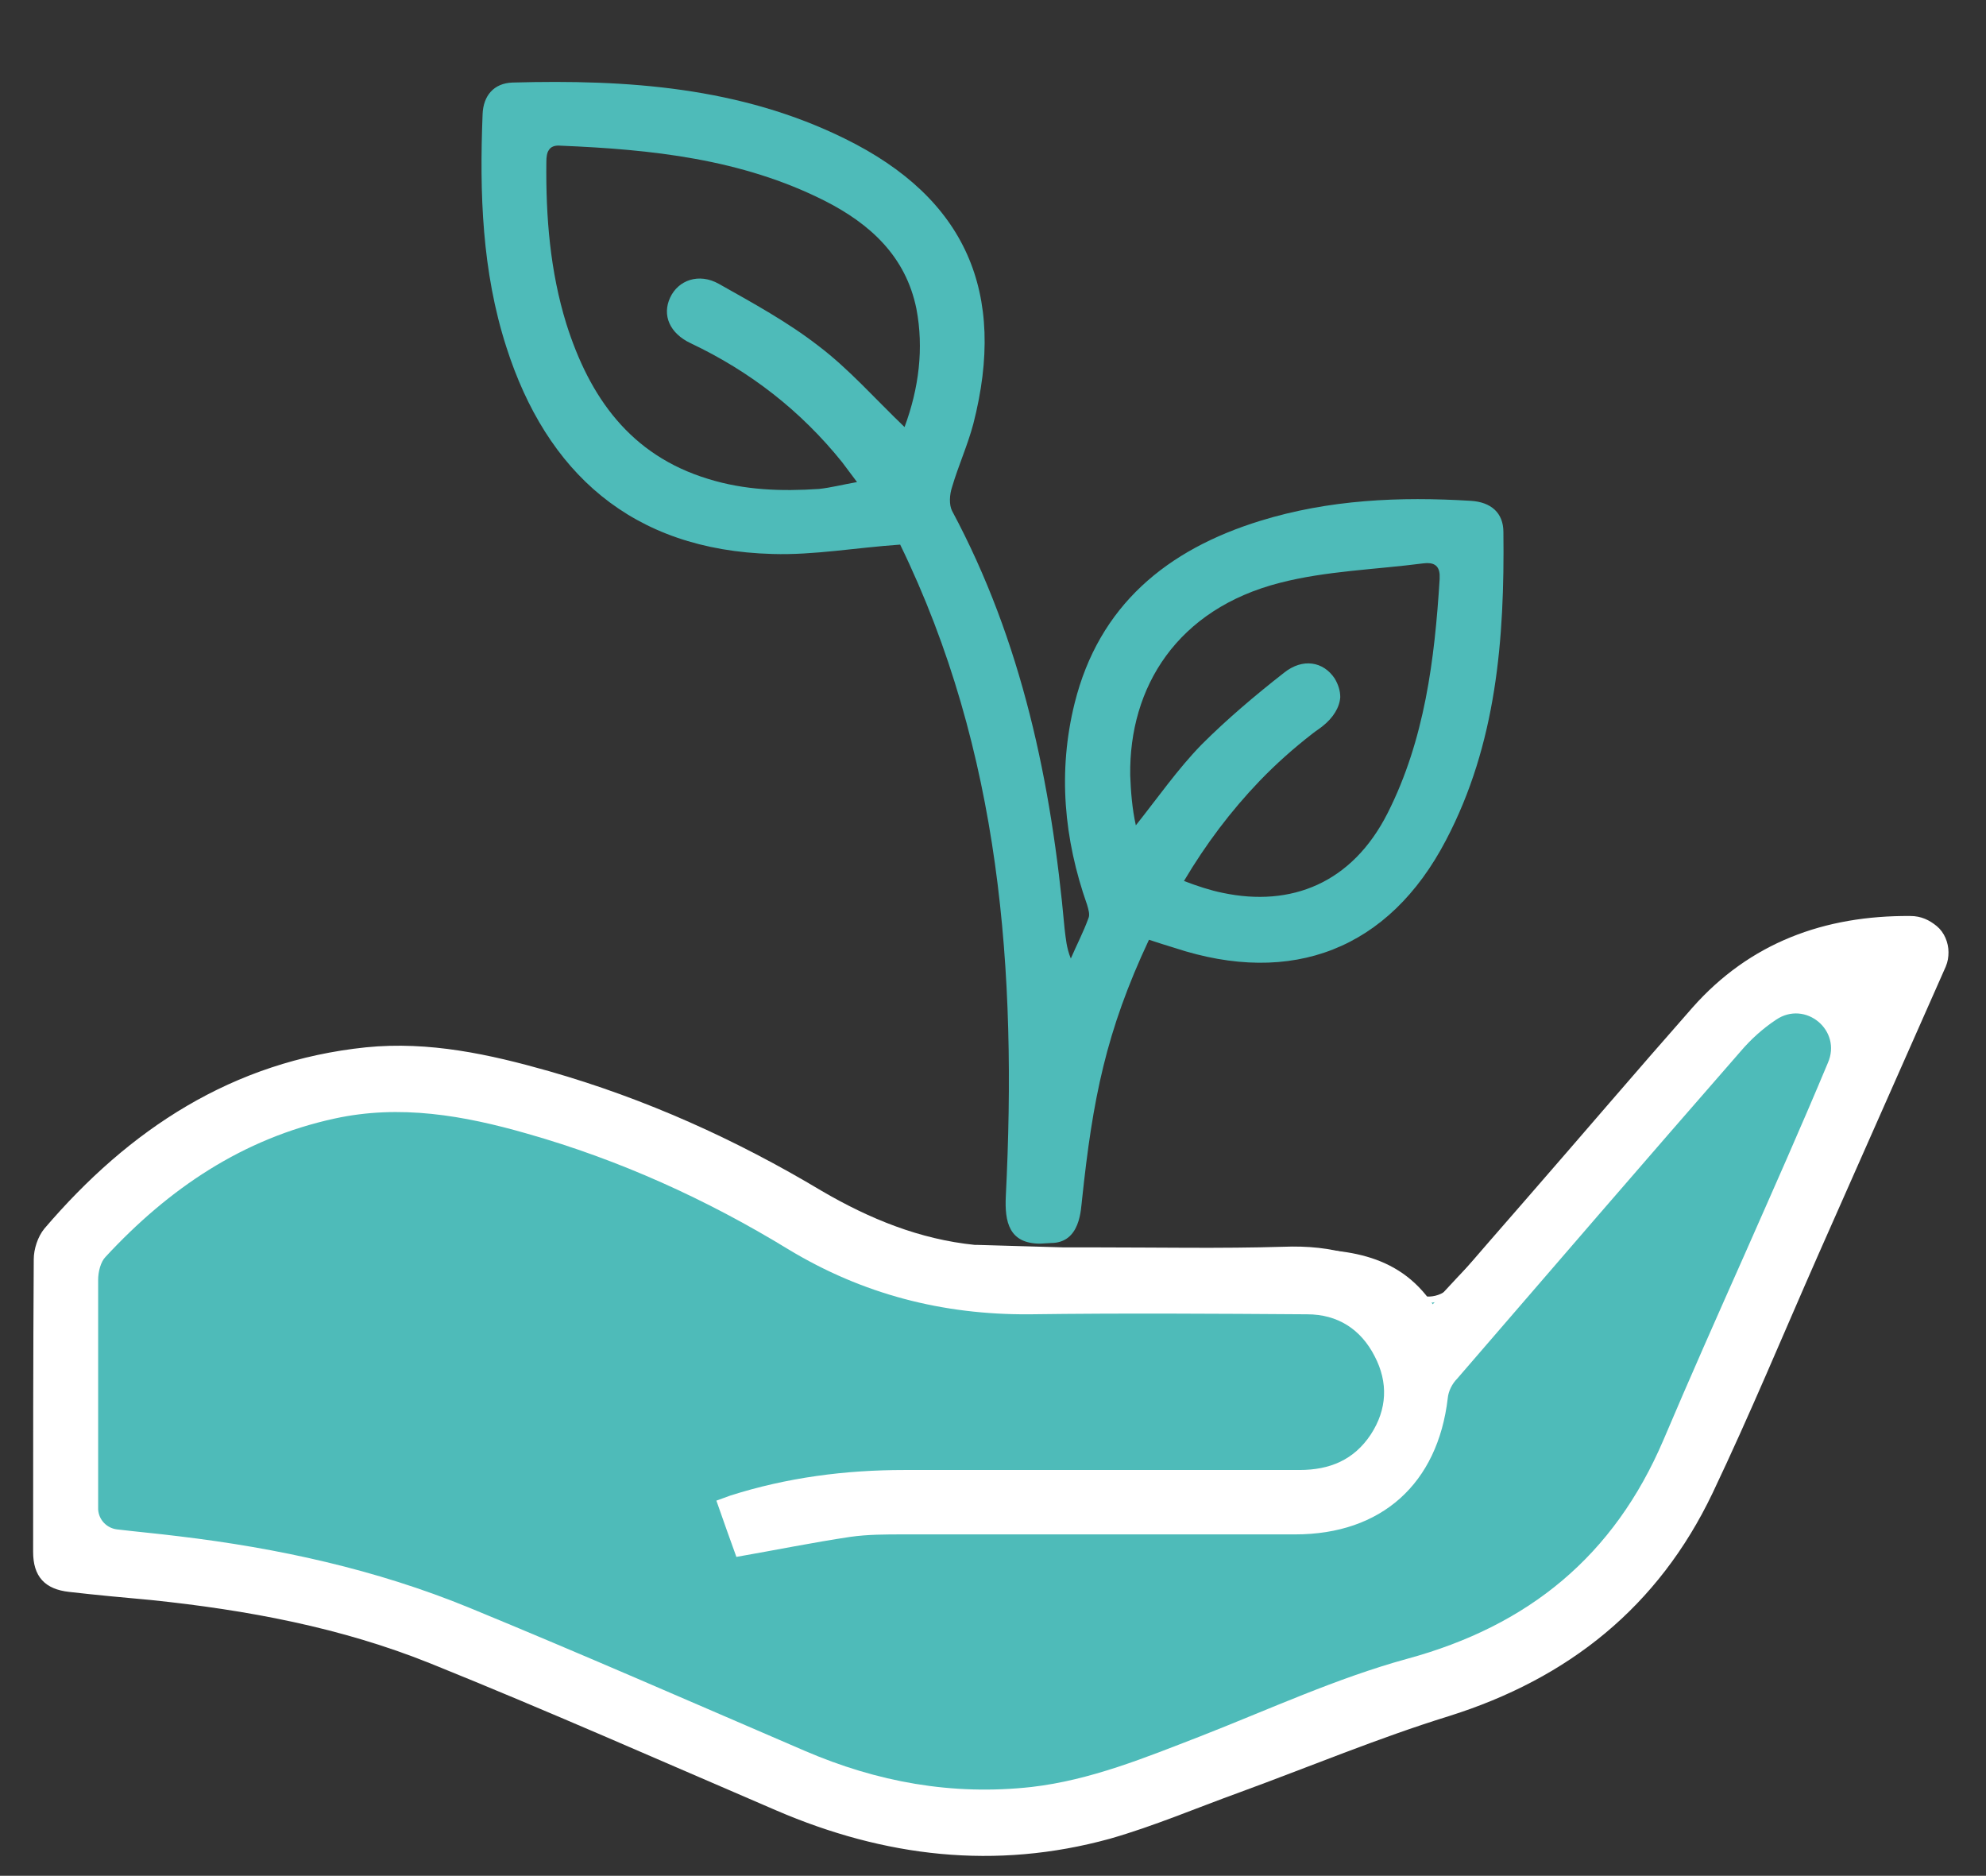
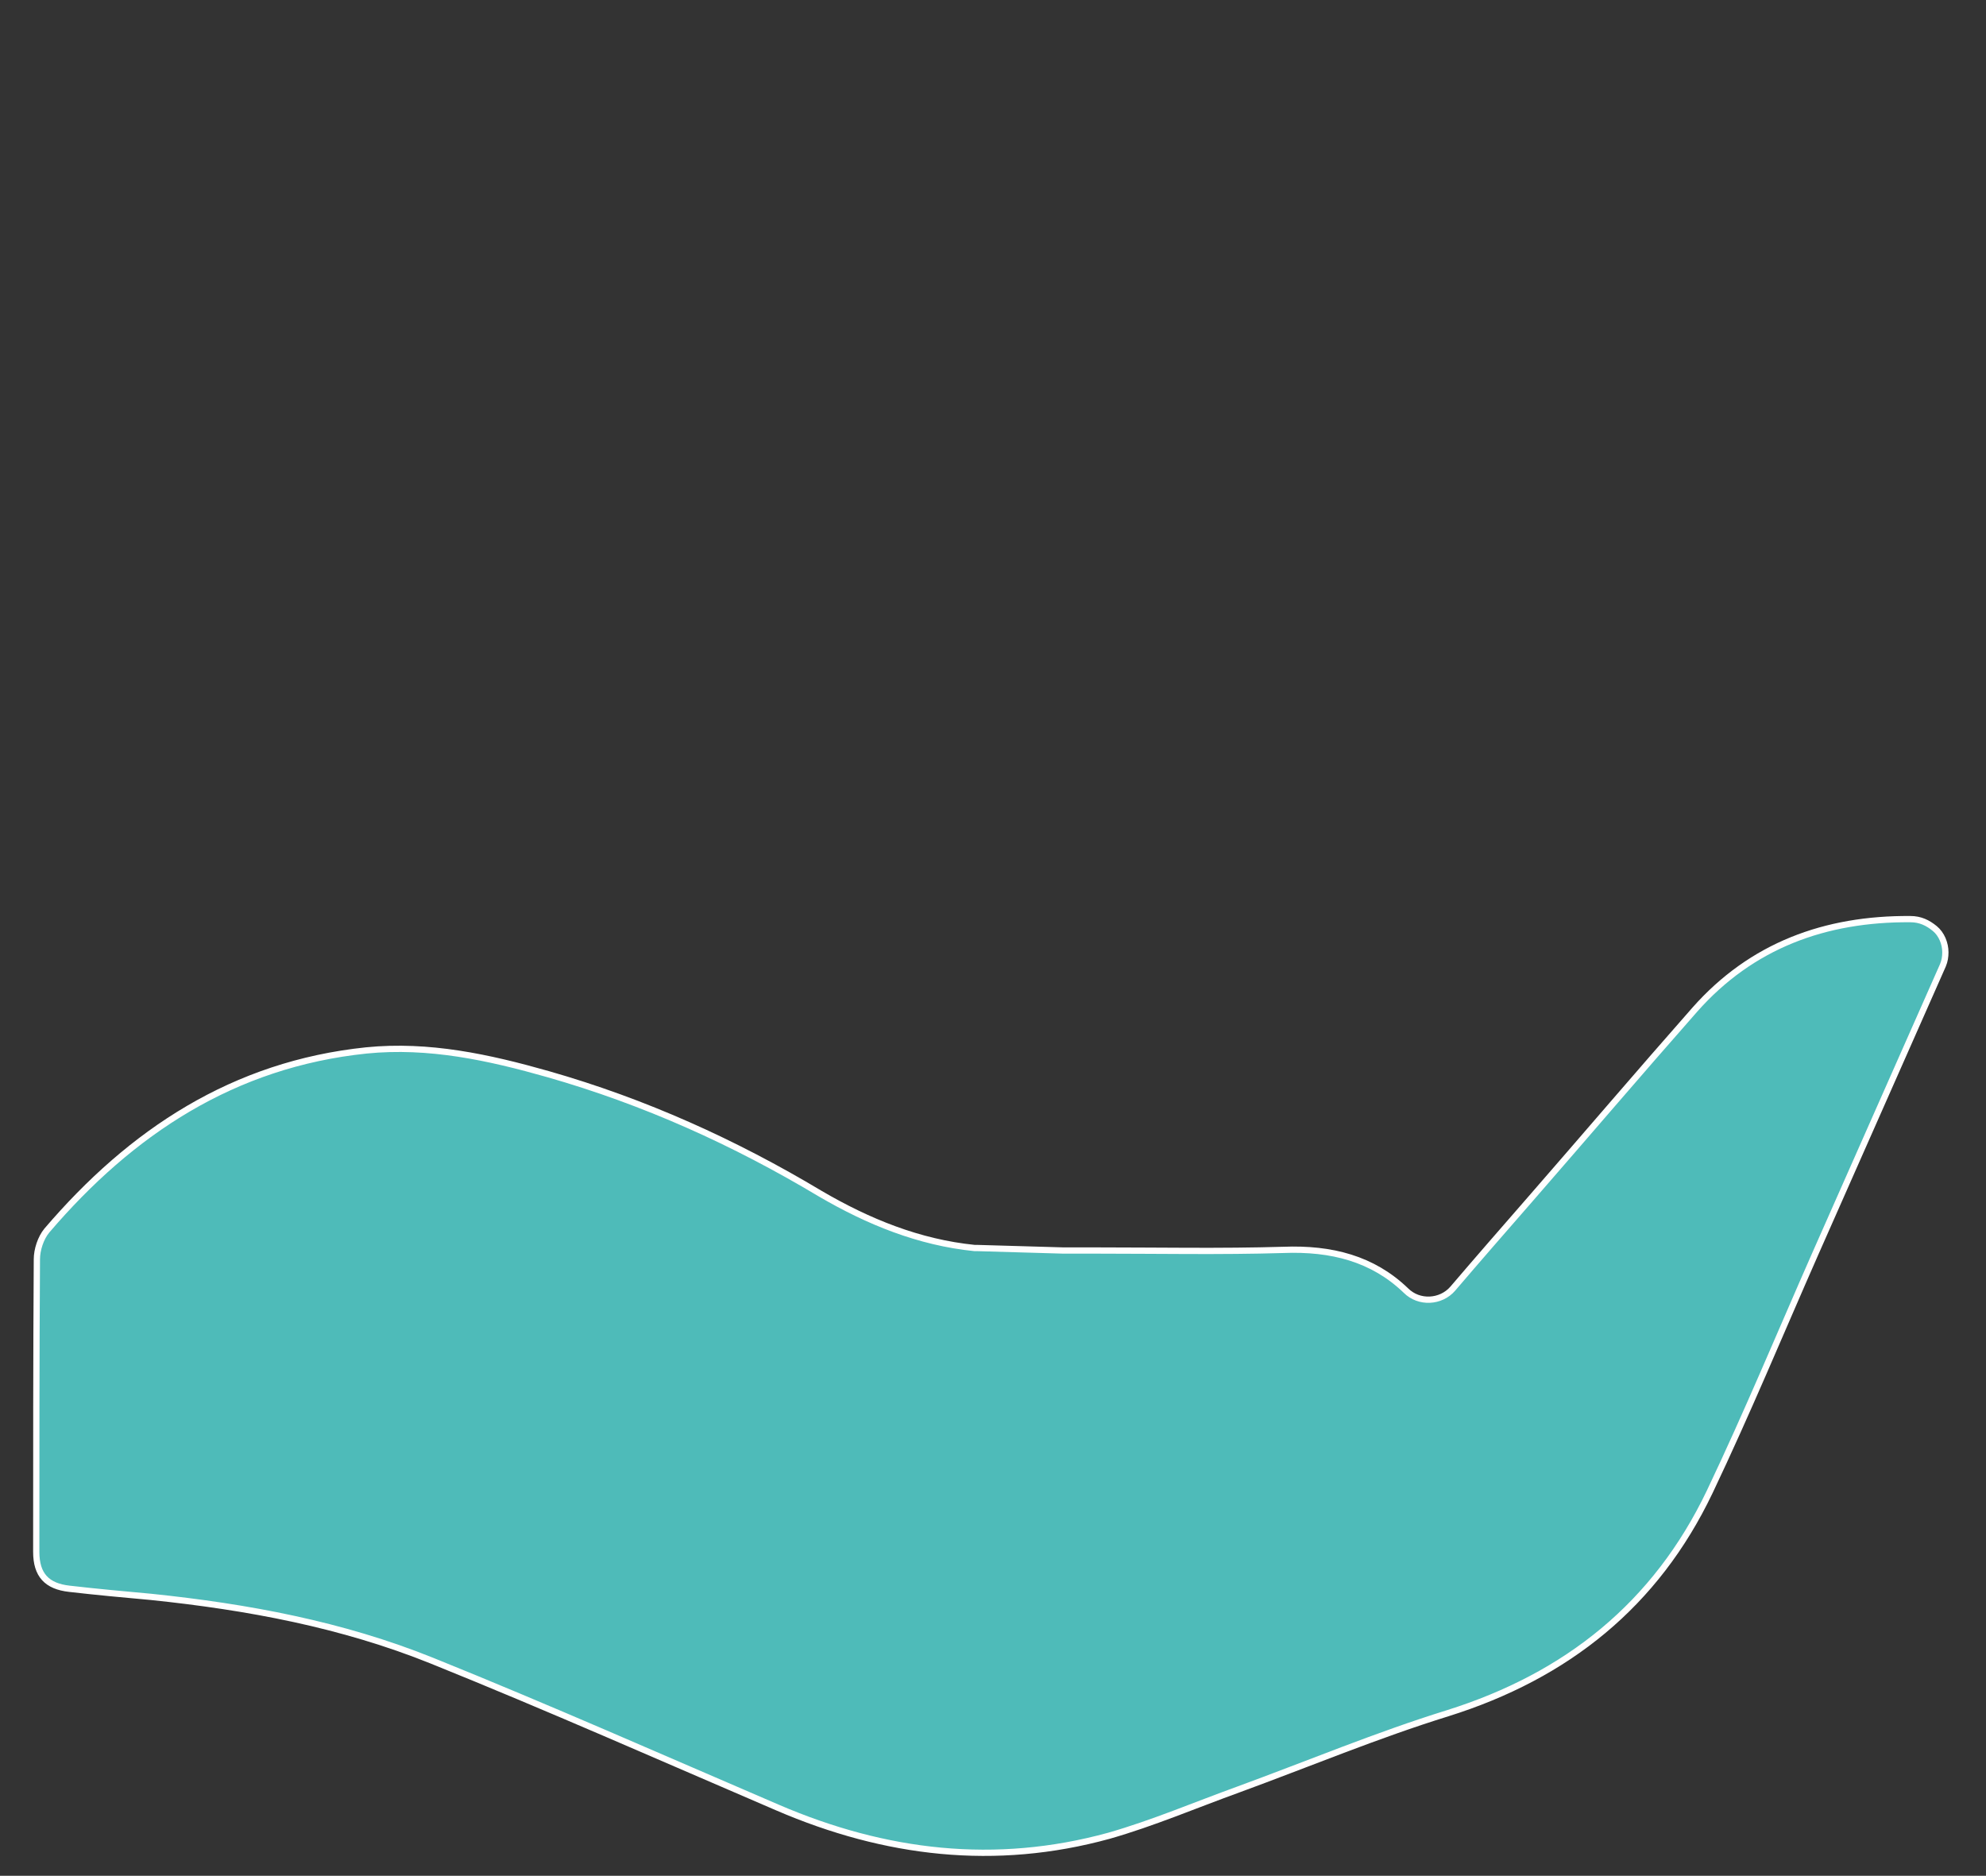
<svg xmlns="http://www.w3.org/2000/svg" version="1.1" id="Capa_1" x="0px" y="0px" viewBox="0 0 317.7 300" style="enable-background:new 0 0 317.7 300;" xml:space="preserve">
  <rect x="0" y="0" width="317.7" height="300" fill="#333333" stroke="none" />
  <style type="text/css">
	.st0{fill:none;}
	.st1{fill:#4EBBB9;}
	.st2{fill:#4EBBB9;stroke:#FFFFFF;stroke-miterlimit:10;}
	.st3{fill:#FFFFFF;}
</style>
  <g>
-     <path class="st0" d="M278.6,168.1c-15.2,17.4-30.2,34.8-45.3,52.3c-0.7,0.8-1.3,2-1.5,3.1c-1.6,13.7-10.6,21.8-24.4,21.8   c-20.9,0-41.8,0-62.6,0c-2.9,0-5.8,0-8.6,0.4c-6,0.9-11.9,2-18.2,3.2c-1-2.8-2.1-5.8-3.2-9c1-0.4,1.6-0.6,2.2-0.8   c9.1-2.9,18.4-4.1,27.9-4.1c21.1,0,42.2,0,63.2,0c4.8,0,8.8-1.7,11.4-5.7c2.6-4,2.8-8.3,0.6-12.5c-2.2-4.3-5.9-6.7-10.8-6.7   c-14.8-0.1-29.6-0.2-44.4,0c-13.9,0.1-26.7-3.1-38.6-10.4c-13.1-8-27-14.2-41.8-18.5c-10.1-2.9-20.3-4.7-30.8-2.4   C38.9,182.1,27.1,190.1,17,201c-0.8,0.9-1.2,2.5-1.2,3.7c-0.1,12.2-0.1,24.5,0,36.7c0,1,0.1,1.9,0.2,2.9c4.4,0.5,8.5,0.9,12.7,1.4   c15.9,1.9,31.5,5.2,46.4,11.4c18,7.4,35.8,15.2,53.7,22.9c11.6,5,23.7,7.2,36.3,5.8c9.5-1,18.2-4.7,27-8.1   c11-4.3,21.8-9.3,33.1-12.4c19.4-5.3,33.1-16.5,41-35c4.2-10,8.7-19.8,13-29.7c6.2-14.1,12.5-28.3,18.9-43   C290,159,283.6,162.4,278.6,168.1z" />
-     <path class="st1" d="M183.8,150.3c1.5,0.5,2.8,0.9,4.1,1.3c18.8,6.2,34.3,0.2,43.4-17.2c8.1-15.4,9.4-32.2,9.2-49.3   c0-3.1-2-4.8-5.2-5c-11.4-0.7-22.7-0.2-33.7,3.2c-14.9,4.6-25.8,13.5-29.7,29.2c-2.7,10.9-1.7,21.7,2,32.2c0.2,0.7,0.5,1.6,0.2,2.2   c-0.8,2.2-1.9,4.3-2.8,6.4c-0.7-1.7-0.8-3.2-1-4.8c-2.1-23.3-6.8-45.9-18-66.8c-0.5-1-0.4-2.6,0-3.8c1-3.4,2.5-6.7,3.4-10.1   c5.4-21-1.2-36.1-20.5-45.6c-16.8-8.3-34.9-9.5-53.2-9c-3,0.1-4.7,2.1-4.8,5.1c-0.5,12.6-0.1,25.1,3.8,37.2   c6.4,20,20,32.5,42.6,33.1c6.6,0.2,13.2-1,20.4-1.5c16.1,33.1,18.7,68.3,16.9,104.2c-0.2,4.1,0.5,7.6,5.5,7.6l1.7-0.1   c4.8,0,4.8-5.5,5-7C174.8,175.8,176.9,165,183.8,150.3z M204.8,93.2c7.4-1.9,15.2-2.1,22.9-3.1c1.6-0.2,2.5,0.3,2.6,1.8   c0,0.2,0,0.4,0,0.7c-0.8,12.9-2.4,25.7-8.3,37.4c-5.7,11.3-15.5,15.1-26.4,12.8c-2-0.4-4.1-1.1-6.2-1.9c3.5-5.9,7.5-11.2,12.1-16   c2.6-2.7,5.4-5.2,8.5-7.6c0.5-0.4,1-0.7,1.5-1.1c1.8-1.4,2.8-3.1,2.9-4.7c0-1-0.3-2-0.9-3c-1.8-2.7-5.1-3.3-8.1-0.9   c-4.6,3.6-9.1,7.4-13.2,11.5c-3.8,3.9-7,8.5-10.5,12.9c-0.6-2.7-0.8-5.4-0.9-8C180.6,109.9,188.3,97.4,204.8,93.2z M144.7,68.3   c-4.7-4.5-8.9-9.3-13.8-13c-4.9-3.8-10.4-6.8-15.9-9.9c-3.2-1.8-6.5-0.6-7.8,2.2c-1.3,2.8-0.1,5.7,3.3,7.3   c9.5,4.5,17.6,10.8,24.2,19c0.7,0.9,1.4,1.9,2.4,3.2c0,0,0,0,0,0c0,0,0,0,0,0c-2.3,0.4-4.2,0.9-6.1,1.1c-6,0.4-11.9,0.2-17.7-1.6   c-12.5-3.8-19-13.1-22.7-24.8c-2.6-8.4-3.3-17.1-3.2-25.9c0-0.8,0.1-1.5,0.4-1.9c0.3-0.5,0.9-0.8,1.9-0.7   c14.5,0.6,28.9,2.1,42.2,8.8c7.3,3.7,13,8.9,14.7,17.3C147.8,55.7,147,62.1,144.7,68.3z" />
-   </g>
+     </g>
  <path class="st2" d="M305.6,147c-13.6-0.1-25.4,4.2-34.5,14.5c-8.9,10.1-17.6,20.3-26.4,30.4c-4.1,4.7-8.2,9.4-12.3,14.2  c-1.9,2.2-5.4,2.4-7.5,0.3c-5.3-5.1-11.9-6.8-19.6-6.5c-10,0.3-20.1,0.1-30.1,0.1c-1.7,0-3.3,0-5.1,0c0,0,0,0,0,0l-13.8-0.4  c-0.1,0-0.3,0-0.4,0c-8.9-0.9-17-4.2-24.7-8.7c-13.7-8.2-28.1-14.7-43.5-19.1c-9.5-2.7-19.1-4.8-29.1-3.8  c-21.2,2.2-37.6,13-51.1,28.8c-1,1.2-1.6,3.1-1.6,4.6c-0.1,15.6-0.1,31.2-0.1,46.8c0,3.7,1.7,5.5,5.3,5.9c4.3,0.5,8.7,0.9,13.1,1.3  c15.4,1.6,30.5,4.4,44.9,10.2c18.6,7.5,36.9,15.6,55.3,23.5c17.2,7.4,34.8,9.5,53,4.5c7-2,13.8-4.9,20.7-7.4  c11.2-4.1,22.2-8.7,33.5-12.2c19.1-6,33.3-17.4,41.9-35.4c6-12.6,11.3-25.4,16.9-38.1c6.8-15.4,13.6-30.7,20.4-46.1  c0.3-0.7,0.4-1.4,0.4-2.1c0,0,0,0,0,0c0-1.4-0.6-2.9-1.7-3.8C308.4,147.6,307.2,147,305.6,147z" />
-   <path class="st3" d="M305.6,147c-13.6-0.1-25.4,4.2-34.5,14.5c-8.9,10.1-17.6,20.3-26.4,30.4c-5.4,6.2-9.9,10.4-15.5,16.7  c-5.7-8.4-14.5-9-24-8.8c-10,0.3-20.1,0.1-30.1,0.1c-1.7,0-3.3,0-5.1,0c0,0,0,0,0,0l-14-0.4c-9-0.9-17.2-4.1-24.9-8.7  c-13.7-8.2-28.1-14.7-43.5-19.1c-9.5-2.7-19.1-4.8-29.1-3.8c-21.2,2.2-37.6,13-51.1,28.8c-1,1.2-1.6,3.1-1.6,4.6  c-0.1,15.6-0.1,31.2-0.1,46.8c0,3.7,1.7,5.5,5.3,5.9c4.3,0.5,8.7,0.9,13.1,1.3c15.4,1.6,30.5,4.4,44.9,10.2  c18.6,7.5,36.9,15.6,55.3,23.5c17.2,7.4,34.8,9.5,53,4.5c7-2,13.8-4.9,20.7-7.4c11.2-4.1,22.2-8.7,33.5-12.2  c19.1-6,33.3-17.4,41.9-35.4c6-12.6,11.3-25.4,16.9-38.1c7-15.7,13.9-31.4,20.9-47.1c0-1,0-2,0-3C309.8,148.4,308.2,147,305.6,147z   M279.1,200.6c-4.4,9.9-8.8,19.8-13,29.7c-7.9,18.5-21.5,29.7-41,35c-11.3,3.1-22.1,8.1-33.1,12.4c-8.8,3.4-17.5,7-27,8.1  c-12.7,1.4-24.7-0.8-36.3-5.8c-17.9-7.7-35.7-15.5-53.7-22.9c-14.9-6.1-30.5-9.5-46.4-11.4c-3.2-0.4-6.5-0.7-9.9-1.1  c-1.6-0.2-2.9-1.5-3-3.2c0,0,0,0,0,0c0-12.2,0-24.5,0-36.7c0-1.3,0.4-2.9,1.2-3.7c10.1-10.9,21.9-18.9,36.6-22.1  c10.5-2.3,20.7-0.5,30.8,2.4c14.8,4.2,28.7,10.5,41.8,18.5c11.9,7.2,24.7,10.5,38.6,10.4c14.8-0.2,29.6-0.1,44.4,0  c4.9,0,8.6,2.4,10.8,6.7c2.2,4.2,2,8.5-0.6,12.5c-2.7,4.1-6.6,5.7-11.4,5.7c-21.1,0-42.2,0-63.2,0c-9.5,0-18.8,1.2-27.9,4.1  c-0.6,0.2-1.3,0.5-2.2,0.8c1.1,3.2,2.2,6.2,3.2,9c6.3-1.1,12.2-2.3,18.2-3.2c2.8-0.4,5.7-0.4,8.6-0.4c20.9,0,41.8,0,62.6,0  c13.8,0,22.8-8.1,24.4-21.8c0.1-1.1,0.7-2.3,1.5-3.1c15.1-17.5,30.1-34.9,45.3-52.3c1.7-2,3.6-3.7,5.7-5.1c4.7-3.2,10.6,1.7,8.3,6.9  C288.1,180.3,283.6,190.4,279.1,200.6z" />
</svg>